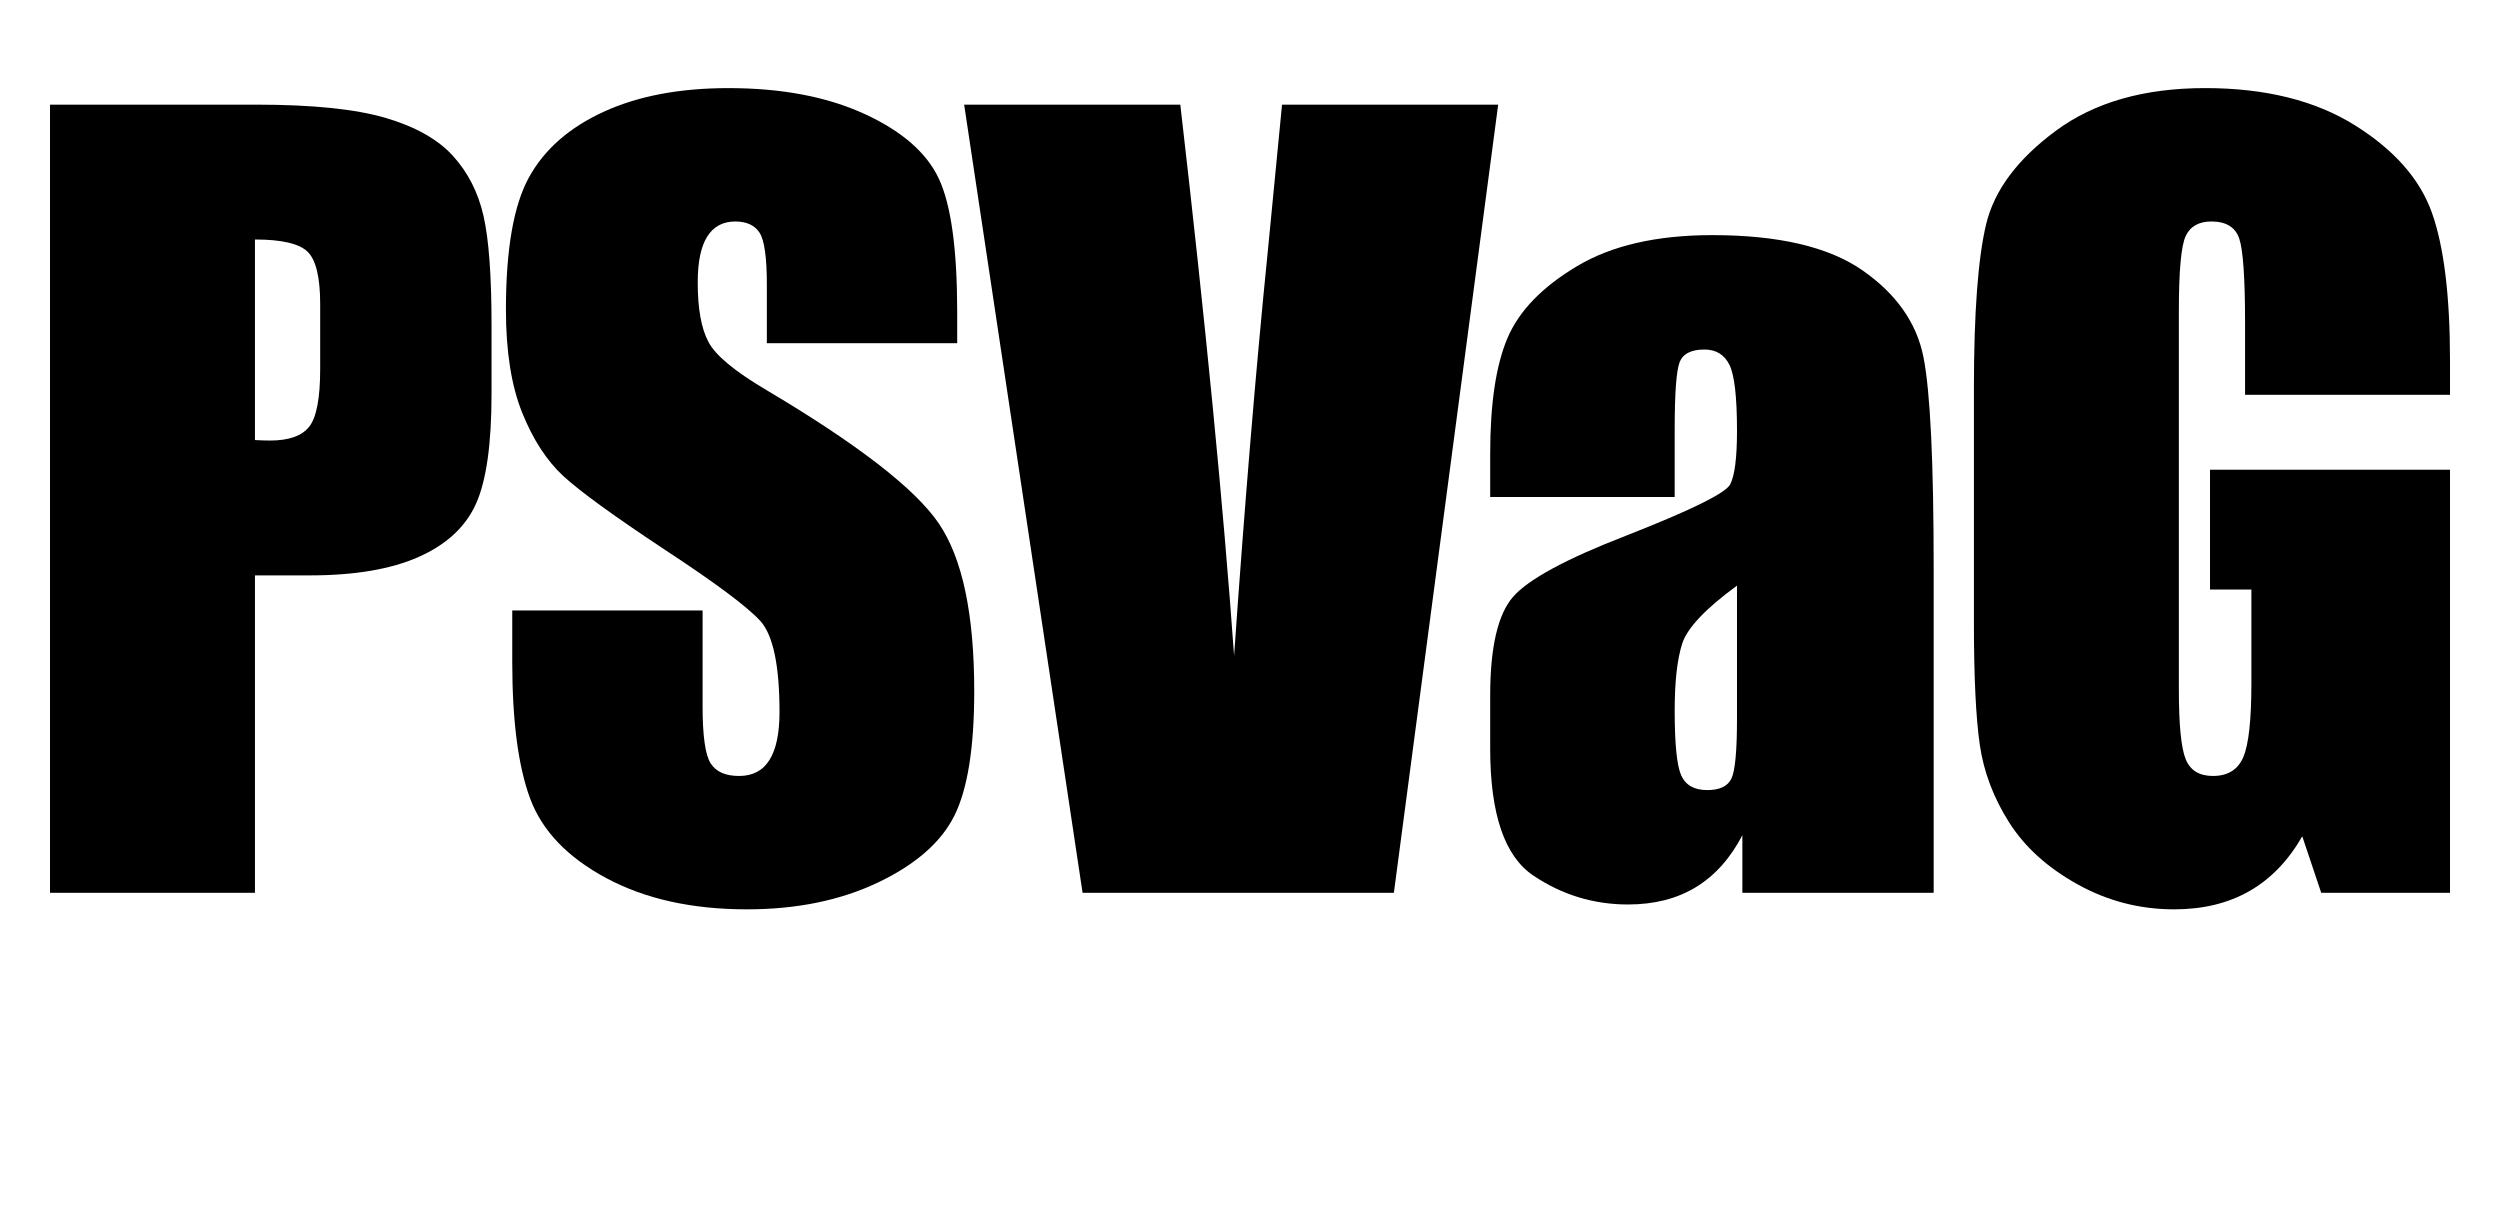
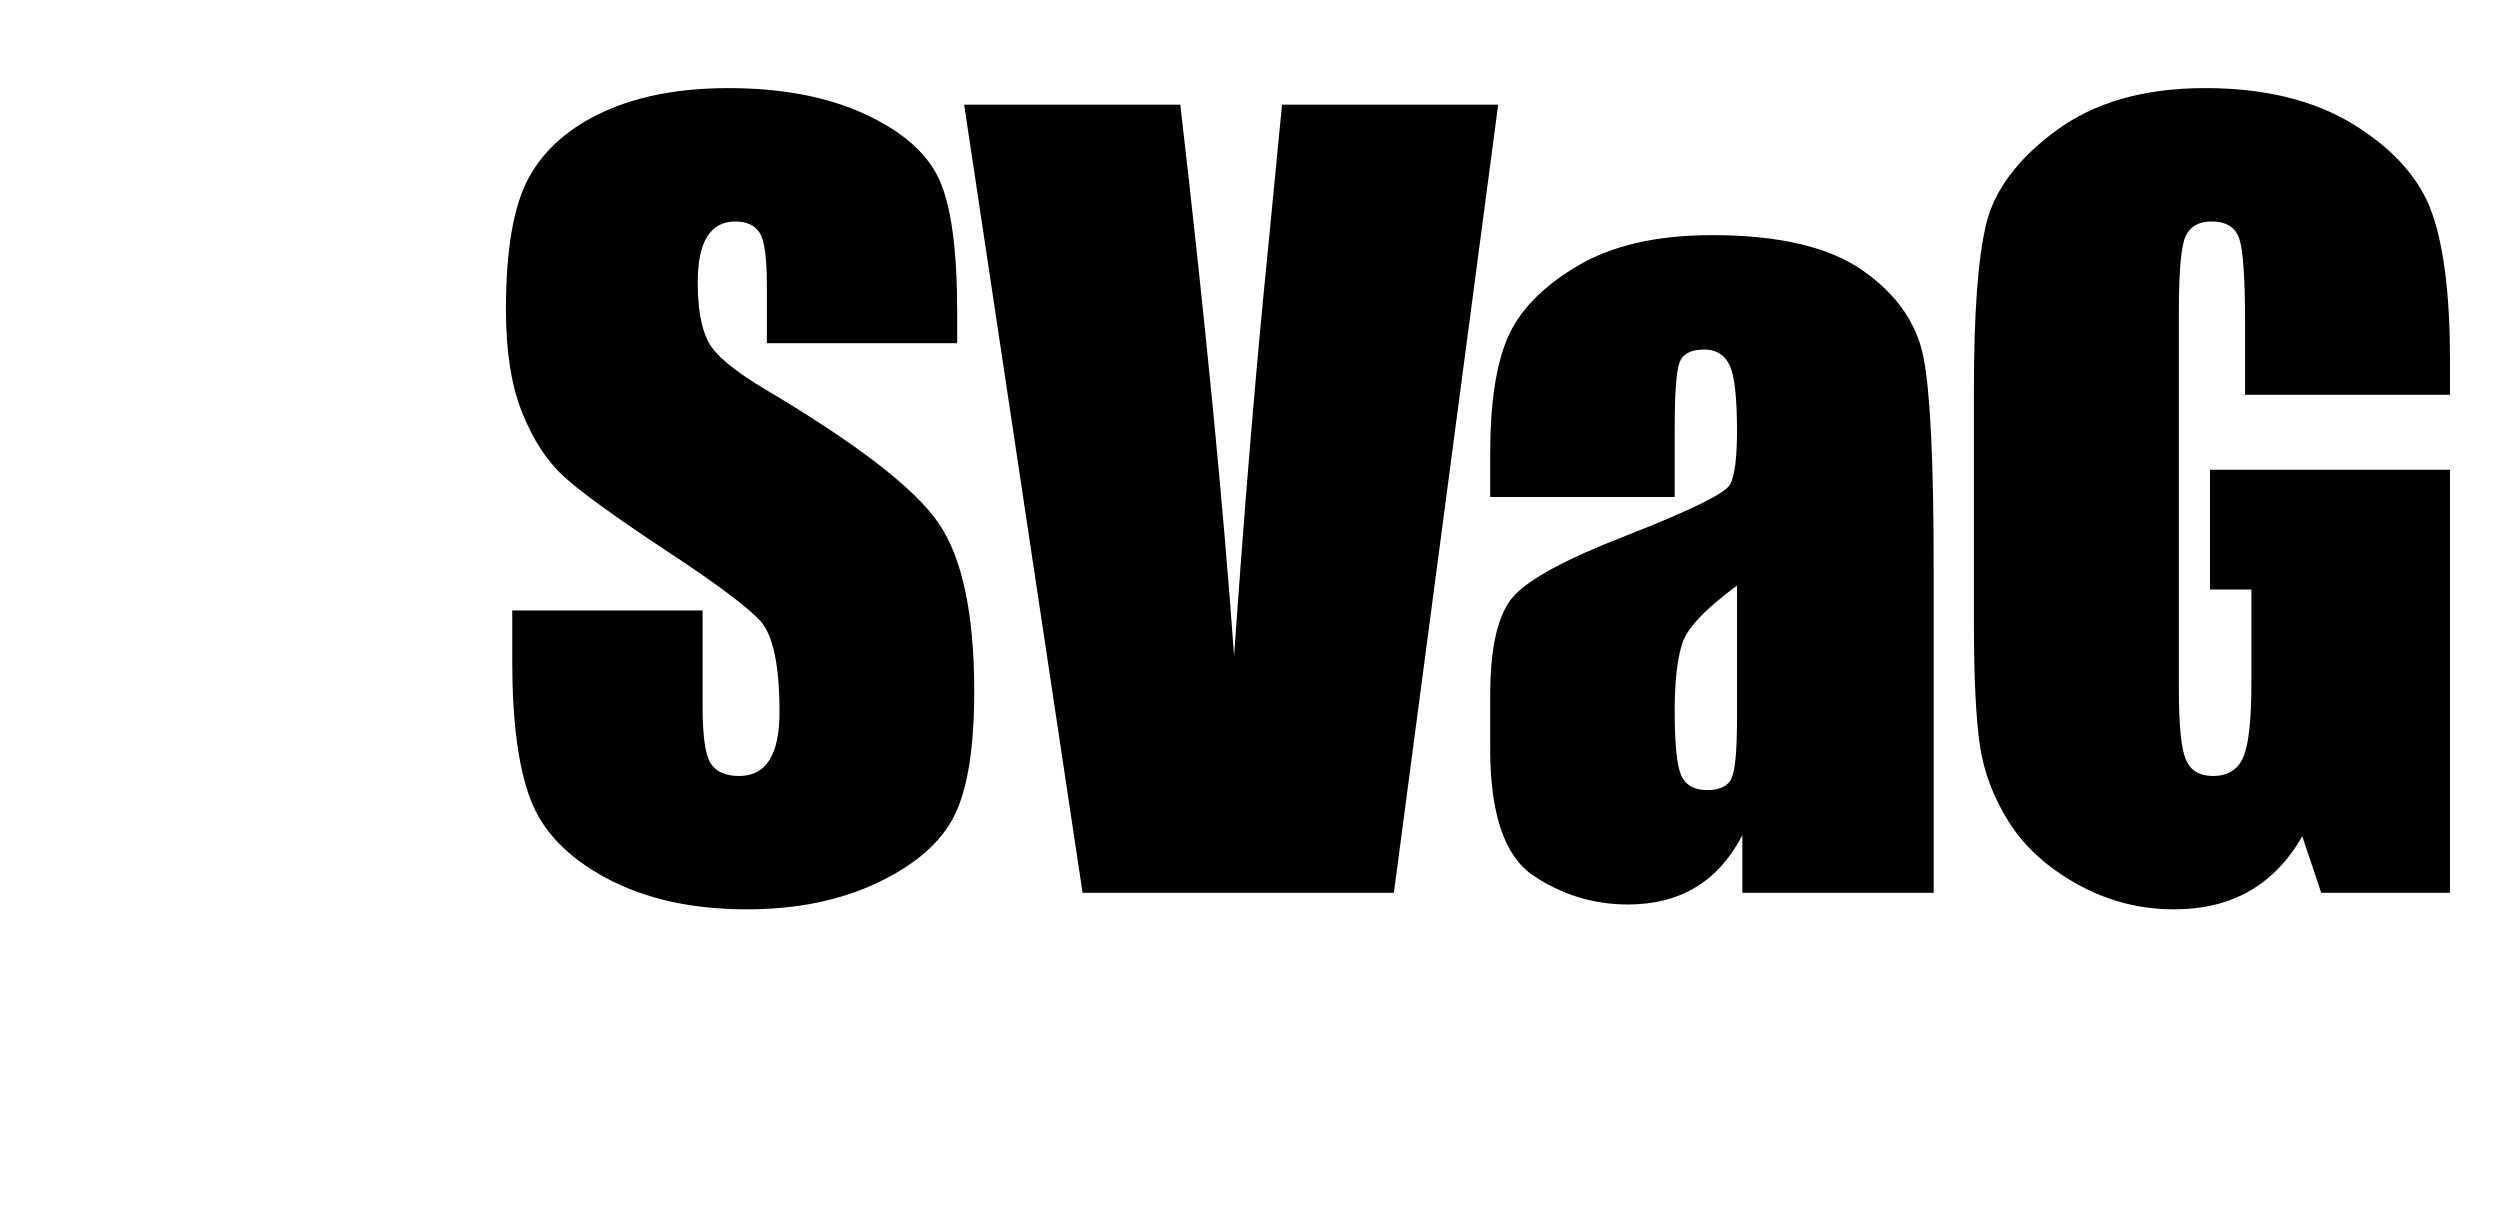
<svg xmlns="http://www.w3.org/2000/svg" version="1.0" width="500" height="244.471" viewBox="0 -7.619 500 244.471" id="svg2" xml:space="preserve">
  <defs id="defs27" />
  <g id="g3">
    <g id="g4">
-       <path d="m 10.001,13.311 h 41.281 c 11.163,0 19.748,0.876 25.752,2.628 6.003,1.753 10.515,4.284 13.533,7.595 3.018,3.311 5.062,7.318 6.134,12.023 1.071,4.707 1.606,11.992 1.606,21.858 v 13.728 c 0,10.062 -1.039,17.396 -3.116,22.004 -2.078,4.609 -5.89,8.146 -11.44,10.612 -5.549,2.467 -12.803,3.699 -21.76,3.699 h -11 v 63.479 H 10.001 V 13.311 z m 40.99,26.969 v 40.112 c 1.168,0.065 2.174,0.098 3.018,0.098 3.764,0 6.377,-0.925 7.837,-2.774 1.46,-1.851 2.191,-5.696 2.191,-11.538 V 53.229 c 0,-5.387 -0.845,-8.893 -2.532,-10.516 -1.688,-1.62 -5.193,-2.433 -10.514,-2.433 z" id="path6" />
-     </g>
+       </g>
    <g id="g8">
      <path d="M 191.438,61.017 H 153.37 V 49.335 c 0,-5.452 -0.487,-8.924 -1.46,-10.418 -0.974,-1.492 -2.597,-2.239 -4.868,-2.239 -2.468,0 -4.333,1.007 -5.599,3.021 -1.266,2.014 -1.898,5.065 -1.898,9.158 0,5.26 0.71,9.223 2.134,11.885 1.358,2.664 5.22,5.877 11.583,9.638 18.246,10.83 29.738,19.717 34.477,26.662 4.737,6.945 7.107,18.143 7.107,33.589 0,11.23 -1.314,19.506 -3.943,24.827 -2.629,5.323 -7.708,9.785 -15.237,13.388 -7.53,3.602 -16.293,5.403 -26.288,5.403 -10.97,0 -20.333,-2.078 -28.089,-6.231 -7.757,-4.153 -12.836,-9.444 -15.237,-15.87 -2.402,-6.426 -3.602,-15.544 -3.602,-27.358 v -10.32 h 38.068 v 19.181 c 0,5.907 0.536,9.704 1.606,11.391 1.071,1.689 2.97,2.532 5.696,2.532 2.726,0 4.754,-1.071 6.085,-3.213 1.33,-2.143 1.996,-5.322 1.996,-9.542 0,-9.281 -1.266,-15.35 -3.797,-18.206 -2.597,-2.855 -8.991,-7.626 -19.18,-14.312 -10.191,-6.75 -16.941,-11.649 -20.251,-14.701 -3.31,-3.05 -6.053,-7.269 -8.227,-12.657 -2.175,-5.387 -3.262,-12.268 -3.262,-20.641 0,-12.072 1.541,-20.898 4.625,-26.481 3.082,-5.582 8.064,-9.946 14.945,-13.096 6.879,-3.147 15.188,-4.722 24.924,-4.722 10.644,0 19.716,1.721 27.212,5.16 7.497,3.441 12.462,7.773 14.896,12.997 2.434,5.226 3.651,14.103 3.651,26.629 v 6.228 z" id="path10" />
    </g>
    <g id="g12">
      <path d="m 299.636,13.311 -20.86,157.627 H 216.514 L 192.831,13.311 h 43.229 c 5.023,43.42 8.61,80.158 10.758,110.212 2.118,-30.375 4.364,-57.343 6.743,-80.9 l 2.847,-29.312 h 43.228 z" id="path14" />
    </g>
    <g id="g16">
      <path d="m 334.938,91.784 h -36.9 v -8.665 c 0,-9.995 1.152,-17.703 3.457,-23.123 2.303,-5.419 6.928,-10.207 13.874,-14.361 6.944,-4.153 15.967,-6.23 27.066,-6.23 13.305,0 23.333,2.353 30.085,7.059 6.749,4.706 10.807,10.482 12.17,17.33 1.363,6.849 2.044,20.949 2.044,42.303 v 64.843 h -38.263 v -11.513 c -2.402,4.617 -5.501,8.079 -9.298,10.387 -3.798,2.308 -8.324,3.463 -13.582,3.463 -6.88,0 -13.192,-1.933 -18.937,-5.793 -5.744,-3.861 -8.617,-12.316 -8.617,-25.362 v -10.613 c 0,-9.67 1.525,-16.259 4.576,-19.764 3.051,-3.505 10.613,-7.595 22.686,-12.268 12.916,-5.062 19.828,-8.471 20.738,-10.223 0.908,-1.753 1.363,-5.321 1.363,-10.71 0,-6.75 -0.504,-11.147 -1.51,-13.192 -1.007,-2.045 -2.678,-3.067 -5.014,-3.067 -2.662,0 -4.318,0.861 -4.966,2.58 -0.649,1.721 -0.974,6.183 -0.974,13.388 v 13.531 z m 12.462,17.72 c -6.297,4.609 -9.948,8.471 -10.953,11.586 -1.008,3.115 -1.51,7.594 -1.51,13.436 0,6.687 0.438,11.002 1.314,12.949 0.876,1.947 2.611,2.921 5.209,2.921 2.466,0 4.072,-0.763 4.819,-2.288 0.745,-1.524 1.12,-5.533 1.12,-12.024 v -26.58 z" id="path18" />
    </g>
    <g id="g20">
-       <path d="M 490.002,71.338 H 449.013 V 57.026 c 0,-9.021 -0.39,-14.668 -1.169,-16.941 -0.778,-2.271 -2.629,-3.407 -5.549,-3.407 -2.531,0 -4.252,0.974 -5.16,2.921 -0.91,1.947 -1.363,6.946 -1.363,14.993 v 75.649 c 0,7.076 0.453,11.732 1.363,13.972 0.908,2.239 2.726,3.359 5.452,3.359 2.984,0 5.014,-1.266 6.085,-3.798 1.07,-2.531 1.606,-7.463 1.606,-14.799 v -18.693 h -8.276 v -23.95 h 48 v 84.606 h -25.759 l -3.79,-11.294 c -2.794,4.868 -6.318,8.52 -10.572,10.953 -4.255,2.434 -9.271,3.651 -15.053,3.651 -6.887,0 -13.334,-1.672 -19.342,-5.015 -6.008,-3.342 -10.57,-7.479 -13.689,-12.413 -3.119,-4.932 -5.067,-10.109 -5.846,-15.529 -0.779,-5.419 -1.169,-13.548 -1.169,-24.389 v -46.83 c 0,-15.058 0.812,-25.995 2.435,-32.811 1.621,-6.815 6.279,-13.062 13.971,-18.742 C 418.879,12.84 428.826,10 441.03,10 c 12.007,0 21.97,2.468 29.89,7.399 7.918,4.934 13.078,10.792 15.479,17.573 2.401,6.783 3.604,16.634 3.604,29.55 v 6.816 z" id="path22" />
+       <path d="M 490.002,71.338 H 449.013 V 57.026 c 0,-9.021 -0.39,-14.668 -1.169,-16.941 -0.778,-2.271 -2.629,-3.407 -5.549,-3.407 -2.531,0 -4.252,0.974 -5.16,2.921 -0.91,1.947 -1.363,6.946 -1.363,14.993 v 75.649 c 0,7.076 0.453,11.732 1.363,13.972 0.908,2.239 2.726,3.359 5.452,3.359 2.984,0 5.014,-1.266 6.085,-3.798 1.07,-2.531 1.606,-7.463 1.606,-14.799 v -18.693 h -8.276 v -23.95 h 48 v 84.606 h -25.759 l -3.79,-11.294 c -2.794,4.868 -6.318,8.52 -10.572,10.953 -4.255,2.434 -9.271,3.651 -15.053,3.651 -6.887,0 -13.334,-1.672 -19.342,-5.015 -6.008,-3.342 -10.57,-7.479 -13.689,-12.413 -3.119,-4.932 -5.067,-10.109 -5.846,-15.529 -0.779,-5.419 -1.169,-13.548 -1.169,-24.389 v -46.83 c 0,-15.058 0.812,-25.995 2.435,-32.811 1.621,-6.815 6.279,-13.062 13.971,-18.742 C 418.879,12.84 428.826,10 441.03,10 c 12.007,0 21.97,2.468 29.89,7.399 7.918,4.934 13.078,10.792 15.479,17.573 2.401,6.783 3.604,16.634 3.604,29.55 z" id="path22" />
    </g>
  </g>
  <rect width="500" height="184.25" x="0" y="0" id="rect15" style="fill:none" />
</svg>